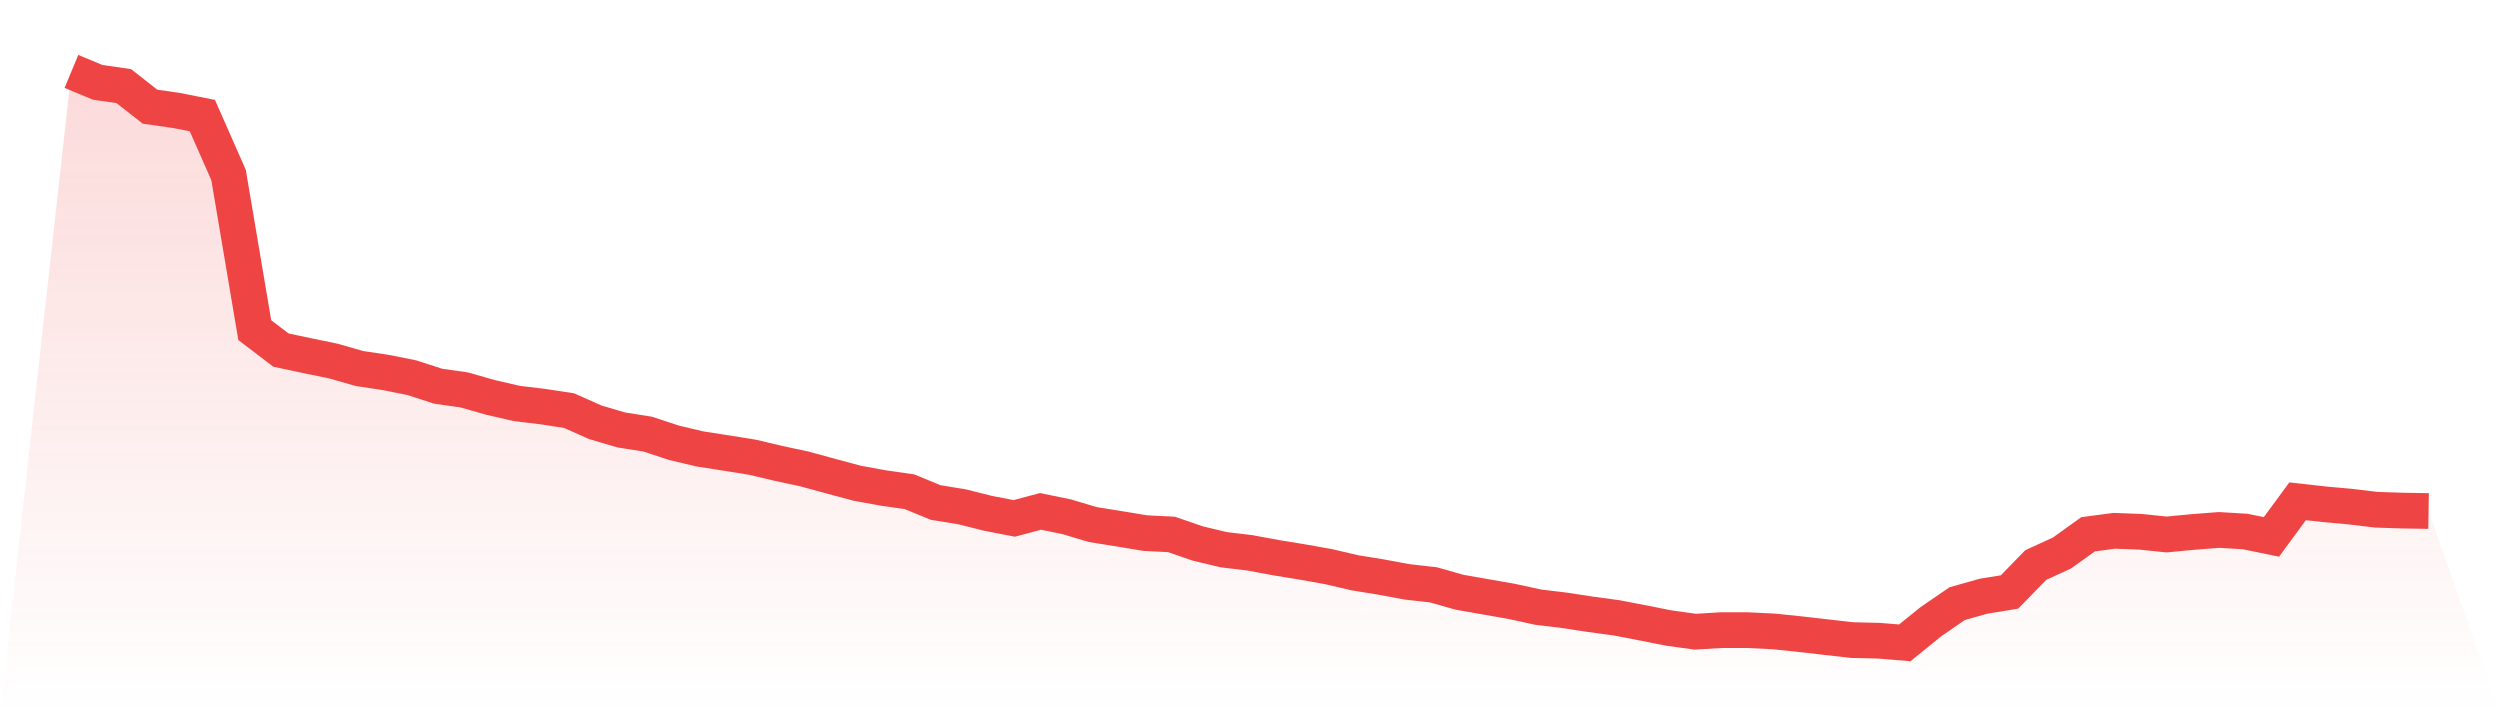
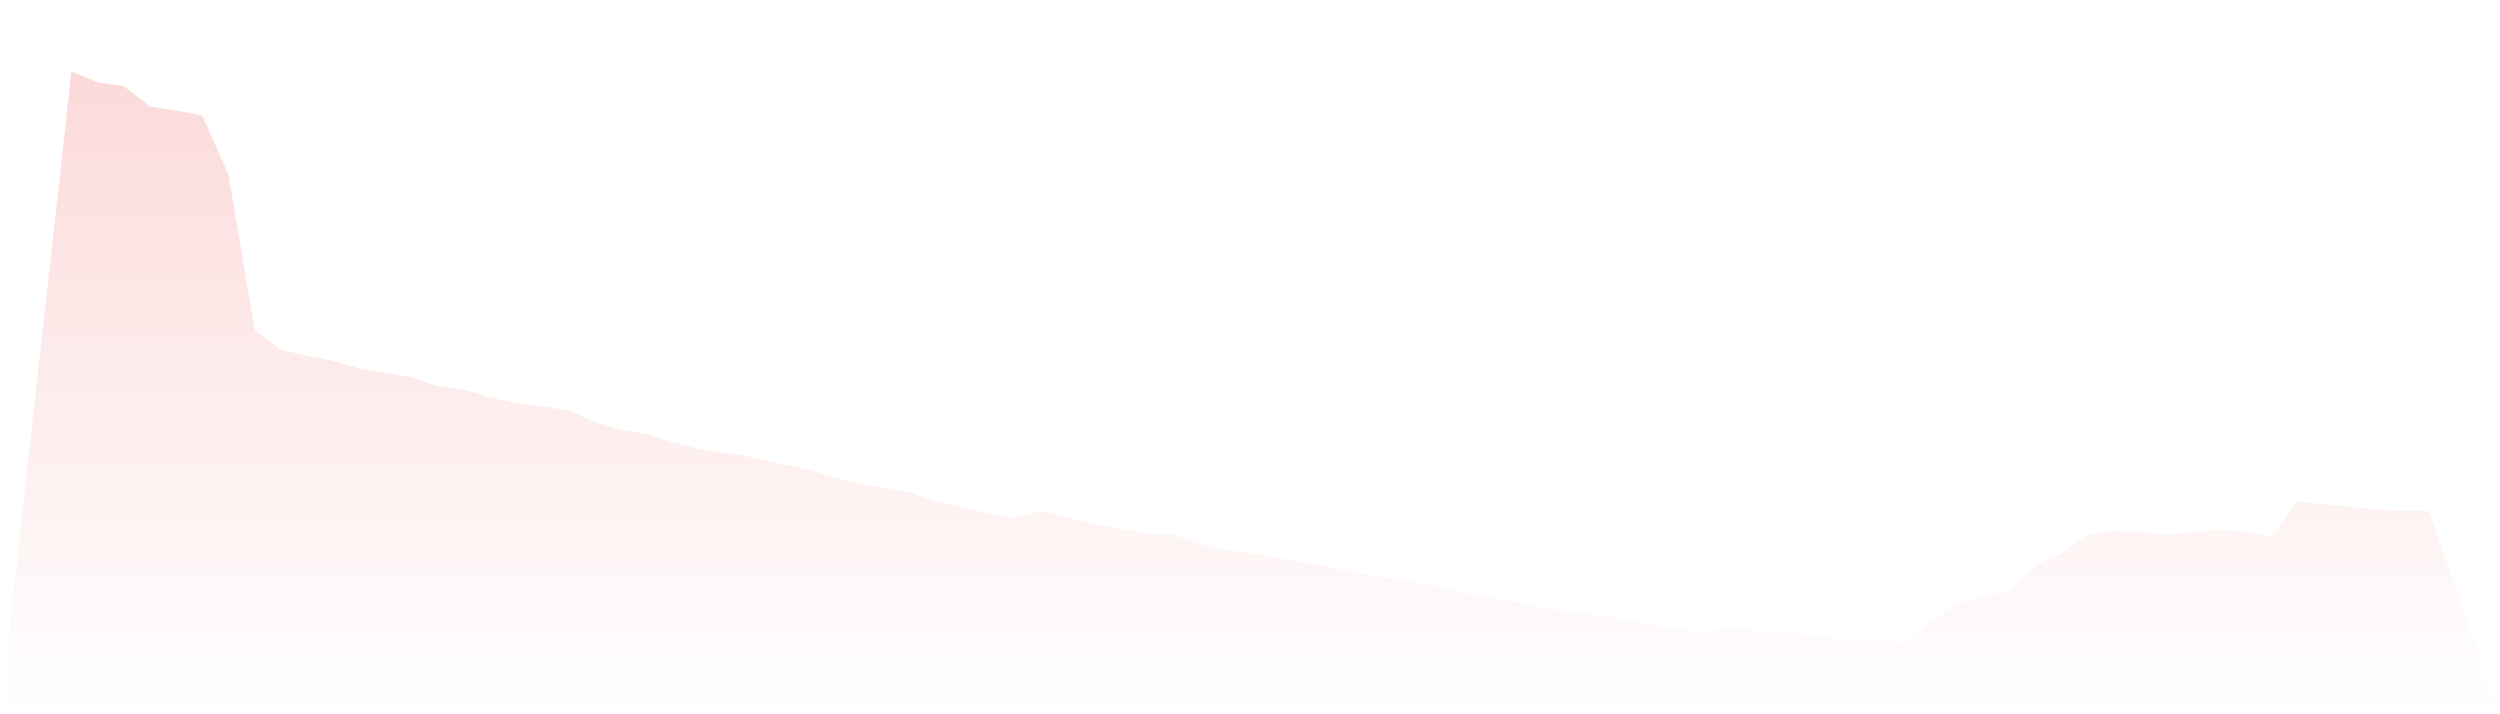
<svg xmlns="http://www.w3.org/2000/svg" viewBox="0 0 140 40">
  <defs>
    <linearGradient id="gradient" x1="0" x2="0" y1="0" y2="1">
      <stop offset="0%" stop-color="#ef4444" stop-opacity="0.2" />
      <stop offset="100%" stop-color="#ef4444" stop-opacity="0" />
    </linearGradient>
  </defs>
  <path d="M4,4 L4,4 L5.467,4.61 L6.933,4.823 L8.4,5.974 L9.867,6.184 L11.333,6.474 L12.8,9.801 L14.267,18.487 L15.733,19.605 L17.2,19.917 L18.667,20.219 L20.133,20.638 L21.6,20.858 L23.067,21.152 L24.533,21.627 L26,21.836 L27.467,22.255 L28.933,22.593 L30.4,22.77 L31.867,22.994 L33.333,23.648 L34.8,24.079 L36.267,24.31 L37.733,24.792 L39.2,25.141 L40.667,25.369 L42.133,25.604 L43.6,25.95 L45.067,26.266 L46.533,26.667 L48,27.06 L49.467,27.328 L50.933,27.538 L52.4,28.141 L53.867,28.38 L55.333,28.747 L56.8,29.03 L58.267,28.637 L59.733,28.938 L61.2,29.376 L62.667,29.611 L64.133,29.854 L65.6,29.927 L67.067,30.434 L68.533,30.784 L70,30.96 L71.467,31.232 L72.933,31.471 L74.4,31.732 L75.867,32.074 L77.333,32.313 L78.8,32.585 L80.267,32.75 L81.733,33.166 L83.2,33.423 L84.667,33.68 L86.133,34 L87.6,34.177 L89.067,34.401 L90.533,34.599 L92,34.882 L93.467,35.173 L94.933,35.375 L96.4,35.287 L97.867,35.287 L99.333,35.36 L100.8,35.511 L102.267,35.68 L103.733,35.846 L105.2,35.879 L106.667,36 L108.133,34.813 L109.6,33.805 L111.067,33.39 L112.533,33.151 L114,31.644 L115.467,30.971 L116.933,29.92 L118.4,29.725 L119.867,29.78 L121.333,29.931 L122.8,29.791 L124.267,29.677 L125.733,29.765 L127.2,30.067 L128.667,28.071 L130.133,28.236 L131.6,28.369 L133.067,28.545 L134.533,28.593 L136,28.618 L140,40 L0,40 z" fill="url(#gradient)" />
-   <path d="M4,4 L4,4 L5.467,4.61 L6.933,4.823 L8.4,5.974 L9.867,6.184 L11.333,6.474 L12.8,9.801 L14.267,18.487 L15.733,19.605 L17.2,19.917 L18.667,20.219 L20.133,20.638 L21.6,20.858 L23.067,21.152 L24.533,21.627 L26,21.836 L27.467,22.255 L28.933,22.593 L30.4,22.77 L31.867,22.994 L33.333,23.648 L34.8,24.079 L36.267,24.31 L37.733,24.792 L39.2,25.141 L40.667,25.369 L42.133,25.604 L43.6,25.95 L45.067,26.266 L46.533,26.667 L48,27.06 L49.467,27.328 L50.933,27.538 L52.4,28.141 L53.867,28.38 L55.333,28.747 L56.8,29.03 L58.267,28.637 L59.733,28.938 L61.2,29.376 L62.667,29.611 L64.133,29.854 L65.6,29.927 L67.067,30.434 L68.533,30.784 L70,30.96 L71.467,31.232 L72.933,31.471 L74.4,31.732 L75.867,32.074 L77.333,32.313 L78.8,32.585 L80.267,32.75 L81.733,33.166 L83.2,33.423 L84.667,33.68 L86.133,34 L87.6,34.177 L89.067,34.401 L90.533,34.599 L92,34.882 L93.467,35.173 L94.933,35.375 L96.4,35.287 L97.867,35.287 L99.333,35.36 L100.8,35.511 L102.267,35.68 L103.733,35.846 L105.2,35.879 L106.667,36 L108.133,34.813 L109.6,33.805 L111.067,33.39 L112.533,33.151 L114,31.644 L115.467,30.971 L116.933,29.92 L118.4,29.725 L119.867,29.78 L121.333,29.931 L122.8,29.791 L124.267,29.677 L125.733,29.765 L127.2,30.067 L128.667,28.071 L130.133,28.236 L131.6,28.369 L133.067,28.545 L134.533,28.593 L136,28.618" fill="none" stroke="#ef4444" stroke-width="2" />
</svg>